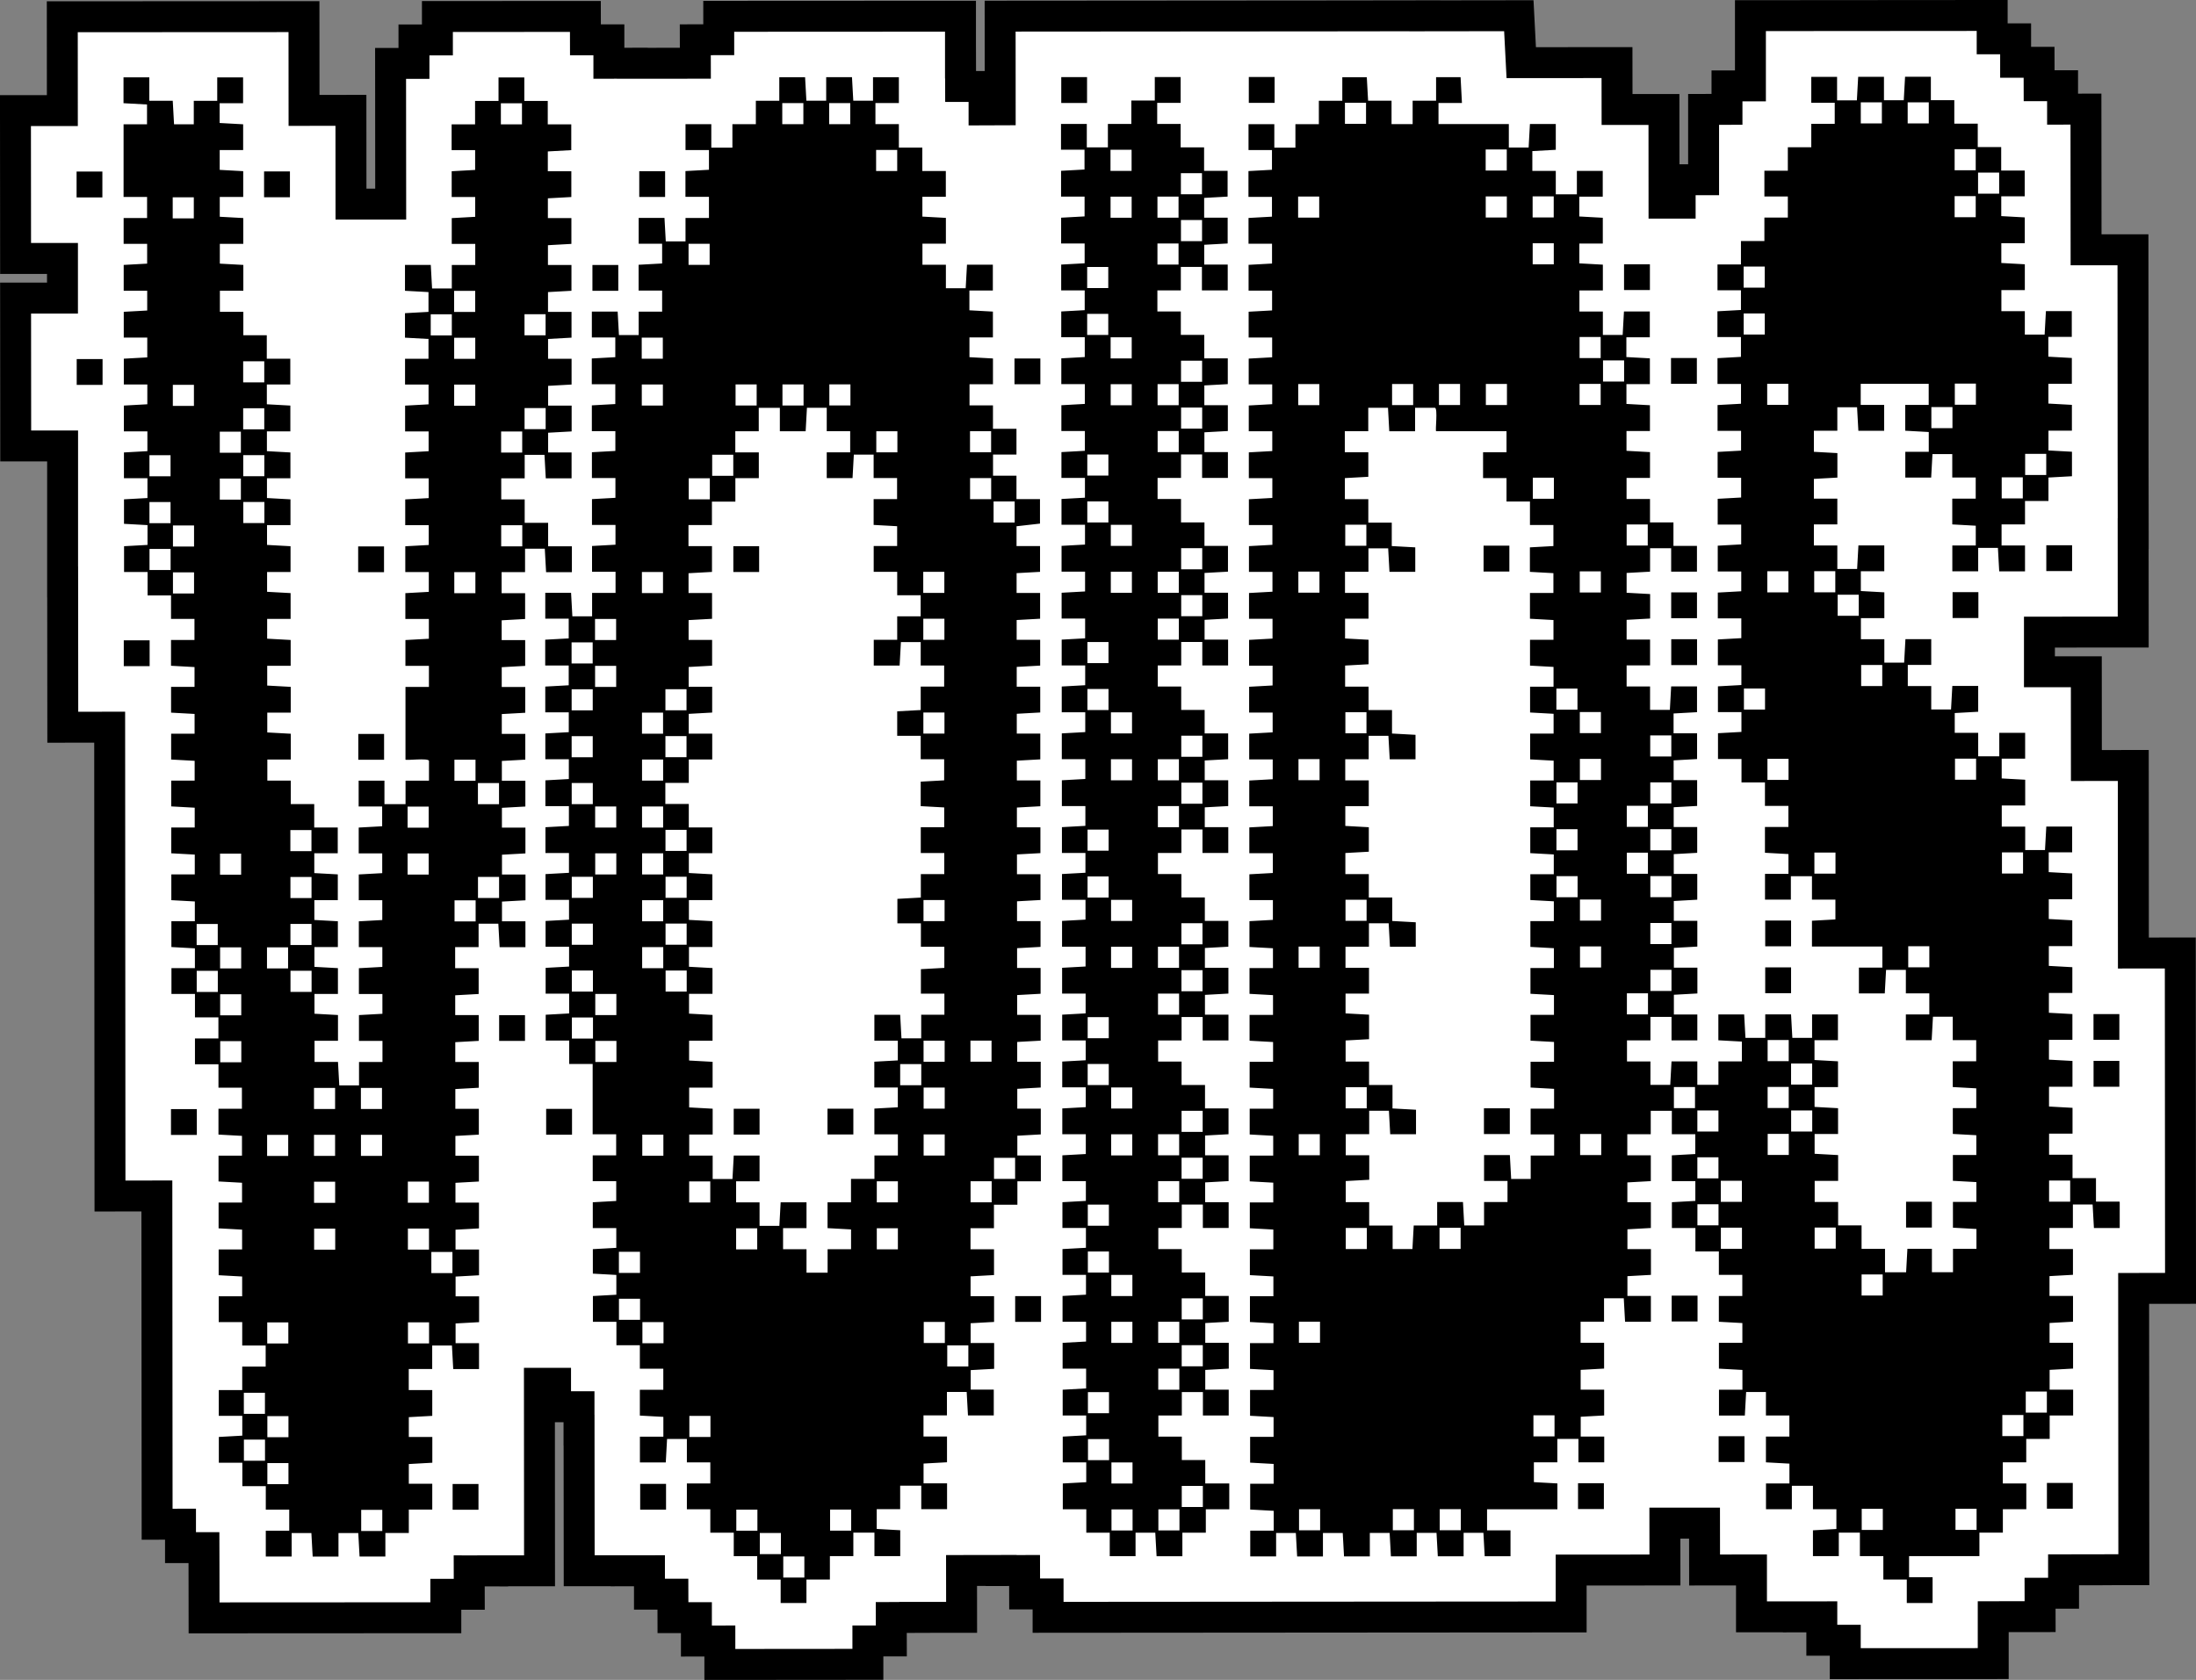
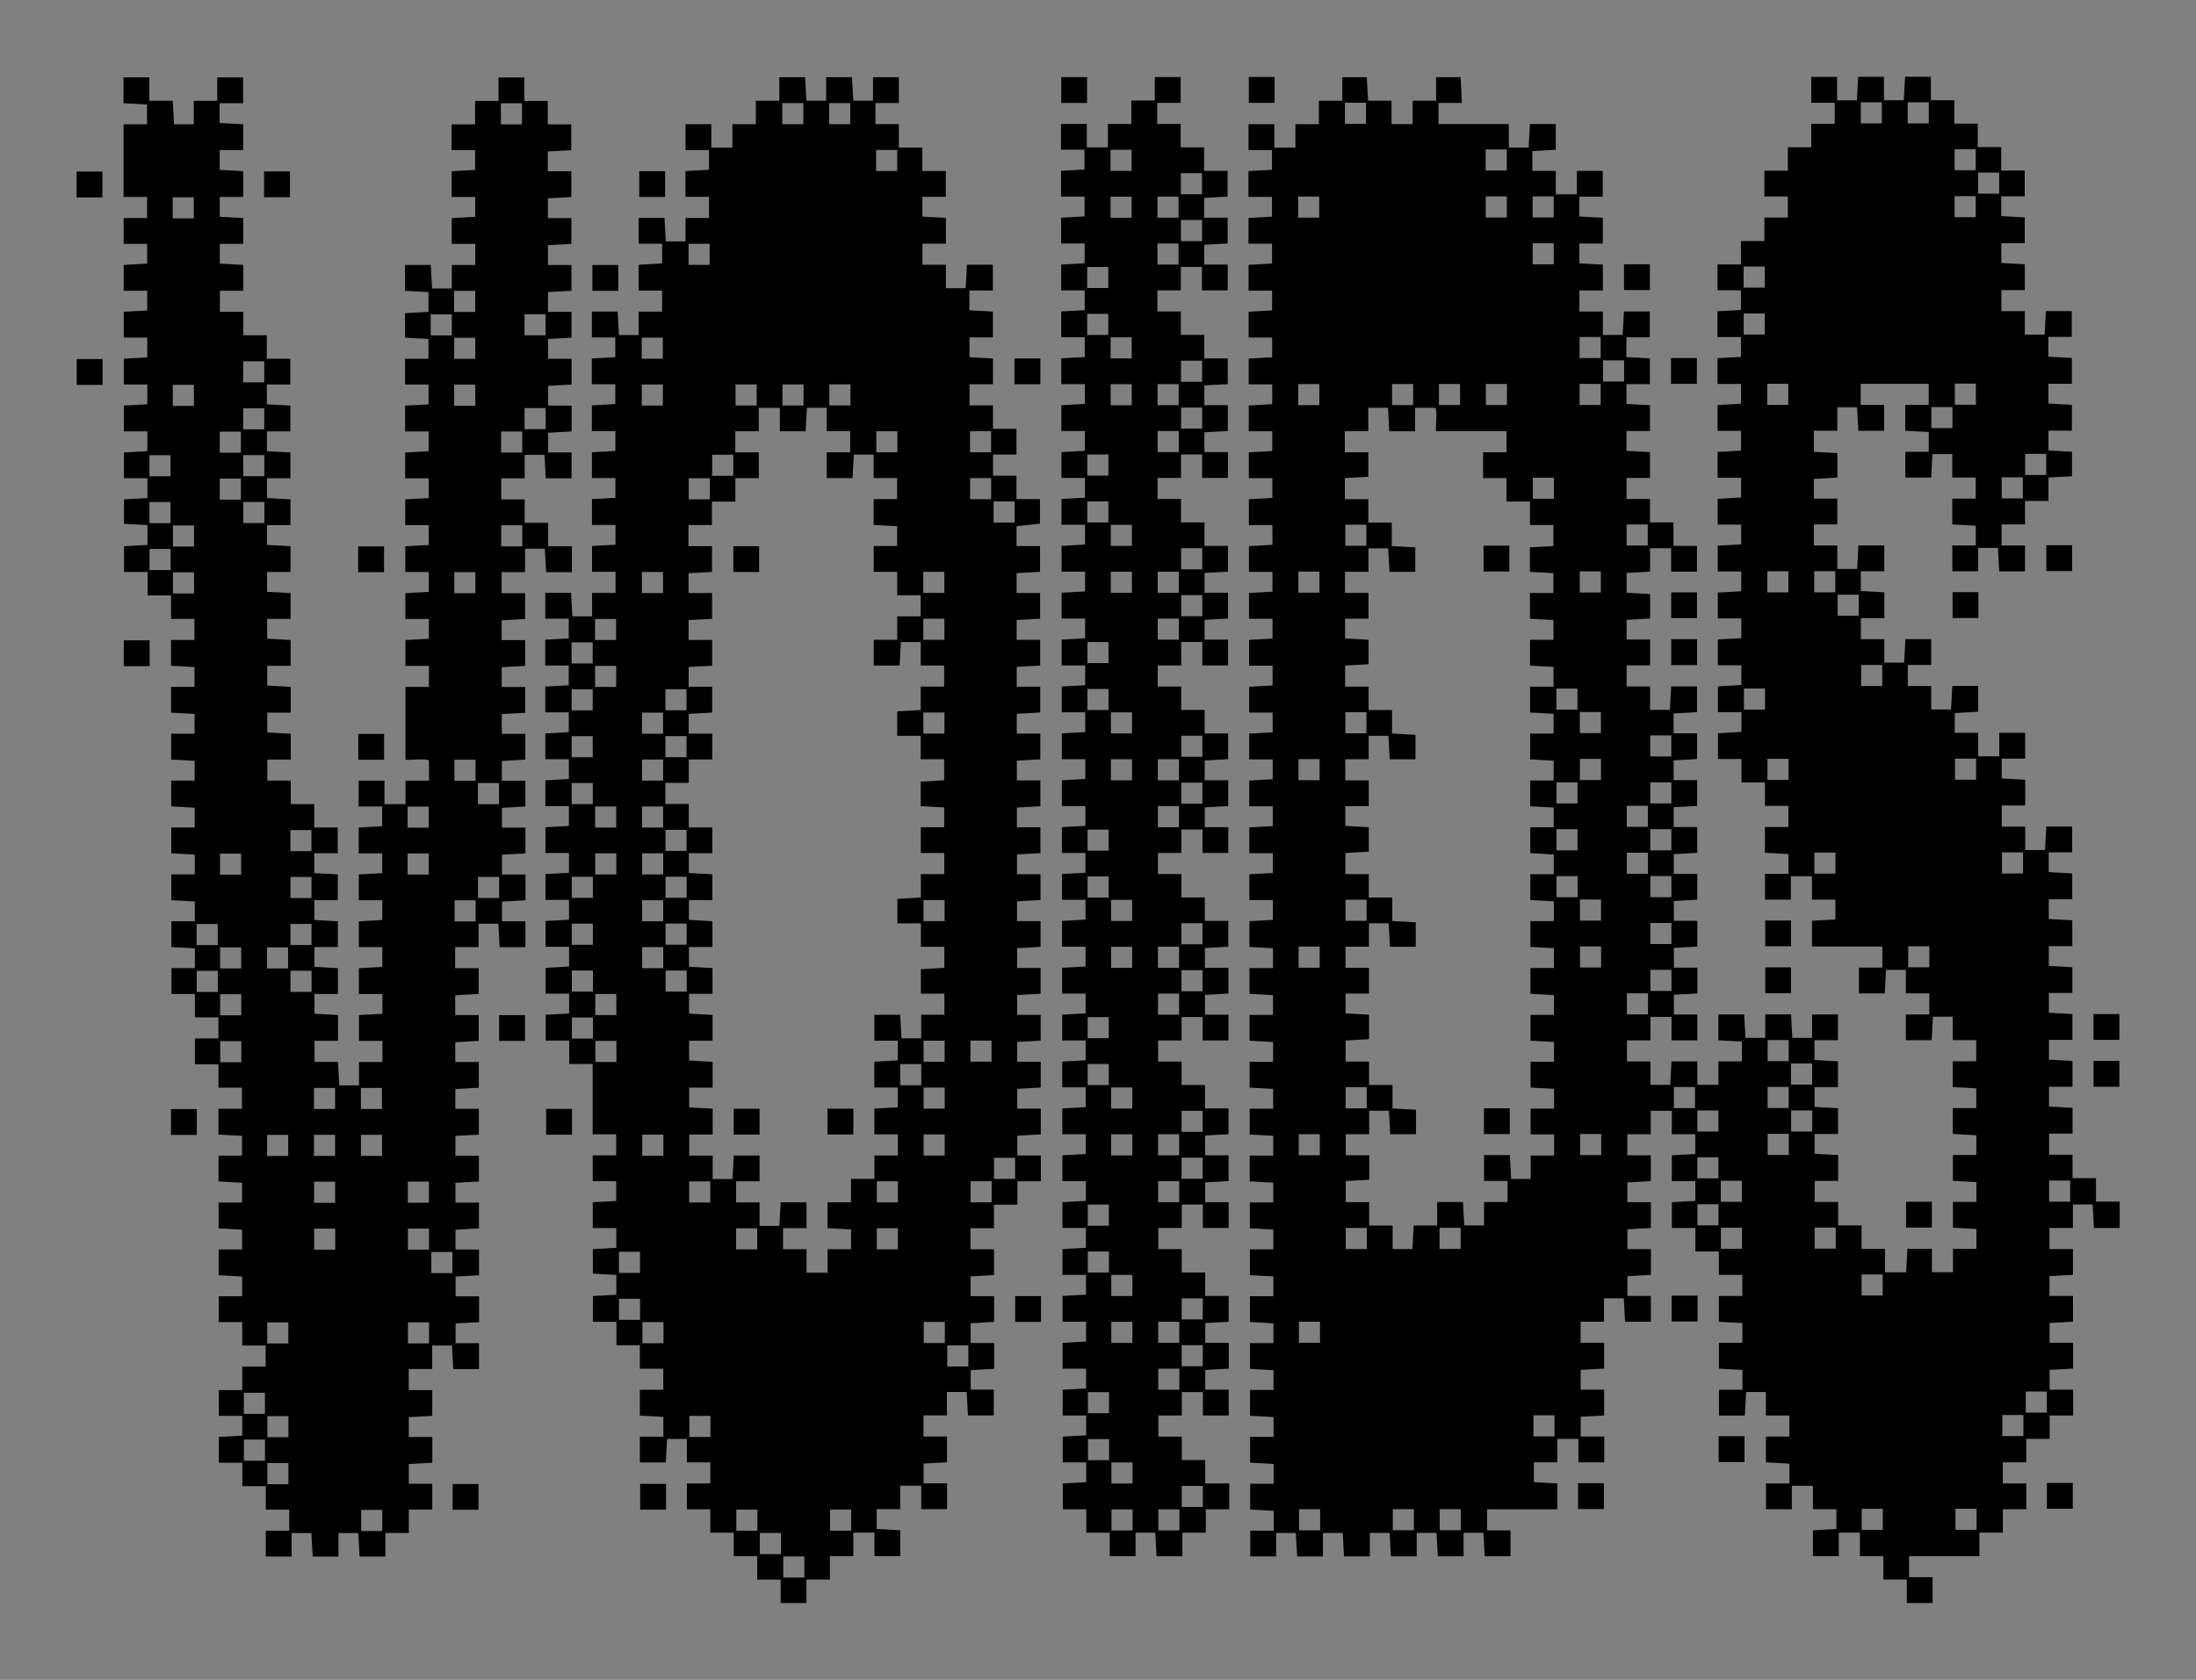
<svg xmlns="http://www.w3.org/2000/svg" id="Layer_1" data-name="Layer 1" viewBox="0 0 355 271.63">
  <rect x="0" y="0" width="355" height="271.63" fill="#808080" stroke="none" />
  <defs>
    <style>
      .cls-1 {
        fill: #fff;
        stroke: #000;
        stroke-miterlimit: 10;
        stroke-width: 5px;
      }
    </style>
  </defs>
-   <polygon class="cls-1" points="352.46 154.09 352.5 208.32 344.93 208.33 344.93 208.34 344.92 208.34 344.95 253.81 337.37 253.82 337.37 253.83 333.59 253.83 333.59 257.62 329.79 257.62 329.8 261.4 322.22 261.41 322.22 268.99 298.3 269 298.3 265.22 294.51 265.22 294.51 261.43 290.72 261.44 290.72 261.43 283.14 261.43 283.14 253.87 283.13 253.87 283.13 253.85 275.56 253.86 275.55 246.28 269.14 246.28 269.15 253.86 253.99 253.87 253.99 261.45 169.43 261.51 169.43 257.73 165.64 257.73 165.63 253.94 161.85 253.95 161.85 253.93 155.45 253.94 155.45 253.96 155.44 253.96 155.45 261.52 147.87 261.52 147.87 261.53 144.08 261.54 144.09 265.33 140.3 265.33 140.3 269.11 116.37 269.13 116.37 265.34 112.58 265.35 112.58 261.56 108.79 261.56 108.78 257.77 104.99 257.77 104.99 253.98 101.21 253.99 101.21 253.98 93.63 253.98 93.61 231.25 93.6 231.25 93.6 227.46 89.81 227.46 89.81 223.67 87.2 223.67 87.22 253.99 79.64 253.99 79.64 254.01 75.85 254 75.86 257.79 72.07 257.79 72.07 261.58 32.99 261.6 32.98 254.04 32.98 254.04 32.97 250.24 29.18 250.24 29.18 246.45 25.4 246.46 25.36 193.38 17.78 193.39 17.73 117.58 10.15 117.59 10.13 94.11 10.12 94.11 10.12 73.23 10.12 72.11 2.54 72.11 2.52 48.2 10.1 48.2 10.1 41.79 2.52 41.79 2.5 17.88 10.08 17.88 10.07 2.71 49.14 2.69 49.15 17.85 56.73 17.84 56.74 33 63.15 33 63.15 32.99 63.16 32.99 63.14 10.25 66.92 10.25 66.92 6.46 70.71 6.46 70.71 2.67 94.63 2.66 94.64 6.44 98.43 6.44 98.43 10.23 102.21 10.22 102.21 10.23 108.62 10.23 108.62 10.22 112.41 10.22 112.4 6.43 116.19 6.42 116.19 2.64 155.27 2.62 155.27 10.19 155.28 10.19 155.29 13.98 159.08 13.98 159.08 17.77 161.69 17.76 161.68 2.61 215.91 2.57 230.33 2.55 230.33 2.56 245.53 2.54 245.92 10.13 261.4 10.12 261.41 17.7 261.42 17.7 261.42 17.7 268.99 17.7 269 32.85 271.61 32.85 271.61 29.06 275.4 29.06 275.4 25.27 275.4 25.27 275.4 17.69 279.18 17.68 279.18 13.89 282.97 13.89 282.97 10.1 282.97 10.1 282.97 2.53 322.05 2.5 322.05 6.28 325.84 6.28 325.84 10.07 329.63 10.07 329.64 13.86 333.43 13.86 333.43 17.65 337.21 17.64 337.23 40.39 337.24 40.39 337.24 40.39 344.81 40.39 344.83 72.99 344.85 86.3 344.84 86.3 344.85 102.2 329.69 102.21 329.69 108.62 329.7 108.62 329.7 108.62 337.27 108.62 337.28 123.77 337.3 123.77 337.3 123.78 344.86 123.77 344.88 154.1 352.46 154.09" />
  <path d="M270.17,107.54h4.17s0-4.18,0-4.18h-4.17s0,4.18,0,4.18ZM270.16,99.96h4.17s0-4.18,0-4.18h-4.17s0,4.18,0,4.18ZM274.31,62.06v-4.17s-4.18,0-4.18,0v4.17s4.18,0,4.18,0ZM20.01,103.54v4.17s4.18,0,4.18,0v-4.17s-4.18,0-4.18,0ZM80.69,164.14v4.17s4.18,0,4.18,0v-4.17s-4.18,0-4.18,0ZM99.95,47.02v-4.17s-4.18,0-4.18,0v4.17s4.18,0,4.18,0ZM73.17,239.95v4.17s4.18,0,4.18,0v-4.17s-4.18,0-4.18,0ZM27.64,179.34v4.17s4.18,0,4.18,0v-4.17s-4.18,0-4.18,0ZM342.61,168.14v-4.17s-4.18,0-4.18,0v4.17s4.18,0,4.18,0ZM46.87,31.89v-4.17s-4.18,0-4.18,0v4.17s4.18,0,4.18,0ZM338.44,175.72h4.17s0-4.18,0-4.18h-4.17s0,4.18,0,4.18ZM62.08,92.52v-4.17s-4.18,0-4.18,0v4.17s4.18,0,4.18,0ZM330.8,92.34h4.17s0-4.18,0-4.18h-4.17s0,4.18,0,4.18ZM12.4,58.06v4.17s4.18,0,4.18,0v-4.17s-4.18,0-4.18,0ZM168.18,62.13v-4.17s-4.18,0-4.18,0v4.17s4.18,0,4.18,0ZM107.52,31.85v-4.17s-4.18,0-4.18,0v4.17s4.18,0,4.18,0ZM16.55,27.74h-4.17s0,4.18,0,4.18h4.17s0-4.18,0-4.18ZM315.65,99.93h4.17s0-4.18,0-4.18h-4.17s0,4.18,0,4.18ZM266.72,46.9v-4.17s-4.18,0-4.18,0v4.17s4.18,0,4.18,0ZM57.92,122.85h4.17s0-4.18,0-4.18h-4.17s0,4.18,0,4.18ZM198.63,239.87h-3.79s0-3.79,0-3.79h-3.79s0-3.79,0-3.79h-3.79s0-3.41,0-3.41h3.79s0-3.79,0-3.79h3.41s0,3.79,0,3.79h4.17s0-4.18,0-4.18h-3.79s0-3.19,0-3.19l3.8-.21v-4.17s-3.8,0-3.8,0v-3.2s3.79-.21,3.79-.21v-4.17s-3.8,0-3.8,0v-3.79s-3.79,0-3.79,0v-3.79s-3.79,0-3.79,0v-3.41s3.79,0,3.79,0v-3.79s3.41,0,3.41,0v3.79s4.17,0,4.17,0v-4.17s-3.8,0-3.8,0v-3.2s3.79-.21,3.79-.21v-4.17s-3.8,0-3.8,0v-3.2s3.79-.21,3.79-.21v-4.17s-3.8,0-3.8,0v-3.79s-3.79,0-3.79,0v-3.79s-3.79,0-3.79,0v-3.41s3.79,0,3.79,0v-3.79s3.41,0,3.41,0v3.79s4.17,0,4.17,0v-4.17s-3.8,0-3.8,0v-3.2s3.79-.21,3.79-.21v-4.17s-3.8,0-3.8,0v-3.2s3.79-.21,3.79-.21v-4.17s-3.8,0-3.8,0v-3.79s-3.79,0-3.79,0v-3.79s-3.79,0-3.79,0v-3.41s3.79,0,3.79,0v-3.79s3.41,0,3.41,0v3.79s4.17,0,4.17,0v-4.17s-3.8,0-3.8,0v-3.2s3.79-.21,3.79-.21v-4.17s-3.8,0-3.8,0v-3.2s3.79-.21,3.79-.21v-4.17s-3.8,0-3.8,0v-3.79s-3.79,0-3.79,0v-3.79s-3.79,0-3.79,0v-3.41s3.79,0,3.79,0v-3.79s3.41,0,3.41,0v3.79s4.17,0,4.17,0v-4.17s-3.8,0-3.8,0v-3.2s3.79-.21,3.79-.21v-4.17s-3.8,0-3.8,0v-3.2s3.79-.21,3.79-.21v-4.17s-3.8,0-3.8,0v-3.79s-3.79,0-3.79,0v-3.79s-3.79,0-3.79,0v-3.41s3.79,0,3.79,0v-3.79s3.41,0,3.41,0v3.79s4.17,0,4.17,0v-4.17s-3.8,0-3.8,0v-3.2s3.79-.21,3.79-.21v-4.17s-3.8,0-3.8,0v-3.2s3.79-.21,3.79-.21v-4.17s-3.8,0-3.8,0v-3.79s-3.79,0-3.79,0v-3.79s-3.79,0-3.79,0v-3.41s3.79,0,3.79,0v-3.79s3.41,0,3.41,0v3.79s4.17,0,4.17,0v-4.17s-3.8,0-3.8,0v-3.2s3.79-.21,3.79-.21v-4.17s-3.8,0-3.8,0v-3.2s3.79-.21,3.79-.21v-4.17s-3.8,0-3.8,0v-3.79s-3.79,0-3.79,0v-3.79s-3.79,0-3.79,0v-3.41s3.79,0,3.79,0v-4.17s-4.18,0-4.18,0v3.79s-3.79,0-3.79,0v3.79s-3.79,0-3.79,0v3.79s-3.41,0-3.41,0v-3.79s-4.17,0-4.17,0v4.17s3.8,0,3.8,0v3.2s-3.79.21-3.79.21v4.17s3.8,0,3.8,0v3.2s-3.79.21-3.79.21v4.17s3.8,0,3.8,0v3.2s-3.79.21-3.79.21v4.17s3.8,0,3.8,0v3.2s-3.79.21-3.79.21v4.17s3.8,0,3.8,0v3.2s-3.79.21-3.79.21v4.17s3.8,0,3.8,0v3.2s-3.79.21-3.79.21v4.17s3.8,0,3.8,0v3.2s-3.79.21-3.79.21v4.17s3.8,0,3.8,0v3.2s-3.79.21-3.79.21v4.17s3.8,0,3.8,0v3.2s-3.79.21-3.79.21v4.17s3.8,0,3.8,0v3.2s-3.79.21-3.79.21v4.17s3.8,0,3.8,0v3.2s-3.79.21-3.79.21v4.17s3.8,0,3.8,0v3.2s-3.79.21-3.79.21v4.17s3.8,0,3.8,0v3.2s-3.79.21-3.79.21v4.17s3.8,0,3.8,0v3.2s-3.79.21-3.79.21v4.17s3.8,0,3.8,0v3.2s-3.79.21-3.79.21v4.17s3.8,0,3.8,0v3.2s-3.79.21-3.79.21v4.17s3.8,0,3.8,0v3.2s-3.79.21-3.79.21v4.17s3.8,0,3.8,0v3.2s-3.79.21-3.79.21v4.17s3.8,0,3.8,0v3.2s-3.79.21-3.79.21v4.17s3.8,0,3.8,0v3.2s-3.79.21-3.79.21v4.17s3.8,0,3.8,0v3.2s-3.79.21-3.79.21v4.17s3.8,0,3.8,0v3.2s-3.79.21-3.79.21v4.17s3.8,0,3.8,0v3.2s-3.79.21-3.79.21v4.17s3.8,0,3.8,0v3.2s-3.79.21-3.79.21v4.17s3.8,0,3.8,0v3.2s-3.79.21-3.79.21v4.17s3.8,0,3.8,0v3.2s-3.79.21-3.79.21v4.17s3.8,0,3.8,0v3.2s-3.79.21-3.79.21v4.17s3.8,0,3.8,0v3.2s-3.79.21-3.79.21v4.17s3.8,0,3.8,0v3.2s-3.79.21-3.79.21v4.17s3.8,0,3.8,0v3.79s3.79,0,3.79,0v3.79s4.17,0,4.17,0v-3.79s3.19,0,3.19,0l.21,3.8h4.17s0-3.8,0-3.8h3.79s0-3.79,0-3.79h3.79s0-4.17,0-4.17ZM194.44,220.92h-3.41s0-3.41,0-3.41h3.41s0,3.41,0,3.41ZM194.44,209.93v3.41s-3.41,0-3.41,0v-3.41s3.41,0,3.41,0ZM194.42,190.6h-3.41s0-3.41,0-3.41h3.41s0,3.41,0,3.41ZM194.42,179.61v3.41s-3.41,0-3.41,0v-3.41s3.41,0,3.41,0ZM194.4,160.28h-3.41s0-3.41,0-3.41h3.41s0,3.41,0,3.41ZM194.39,149.28v3.41s-3.41,0-3.41,0v-3.41s3.41,0,3.41,0ZM194.38,129.96h-3.41s0-3.41,0-3.41h3.41s0,3.41,0,3.41ZM194.37,118.96v3.41s-3.41,0-3.41,0v-3.41s3.41,0,3.41,0ZM194.36,99.64h-3.41s0-3.41,0-3.41h3.41s0,3.41,0,3.41ZM194.35,88.64v3.41s-3.41,0-3.41,0v-3.41s3.41,0,3.41,0ZM194.34,69.31h-3.41s0-3.41,0-3.41h3.41s0,3.41,0,3.41ZM194.33,58.32v3.41s-3.41,0-3.41,0v-3.41s3.41,0,3.41,0ZM194.32,38.99h-3.41s0-3.41,0-3.41h3.41s0,3.41,0,3.41ZM194.31,28v3.41s-3.41,0-3.41,0v-3.41s3.41,0,3.41,0ZM175.75,43.17h3.41s0,3.41,0,3.41h-3.41s0-3.41,0-3.41ZM175.75,50.75h3.41s0,3.41,0,3.41h-3.41s0-3.41,0-3.41ZM175.77,73.49h3.41s0,3.41,0,3.41h-3.41s0-3.41,0-3.41ZM175.77,81.07h3.41s0,3.41,0,3.41h-3.41s0-3.41,0-3.41ZM175.79,103.81h3.41s0,3.41,0,3.41h-3.41s0-3.41,0-3.41ZM175.79,111.4h3.41s0,3.41,0,3.41h-3.41s0-3.41,0-3.41ZM175.81,134.14h3.41s0,3.41,0,3.41h-3.41s0-3.41,0-3.41ZM175.81,141.72h3.41s0,3.41,0,3.41h-3.41s0-3.41,0-3.41ZM175.83,164.46h3.41s0,3.41,0,3.41h-3.41s0-3.41,0-3.41ZM175.83,172.04h3.41s0,3.41,0,3.41h-3.41s0-3.41,0-3.41ZM175.85,194.78h3.41s0,3.41,0,3.41h-3.41s0-3.41,0-3.41ZM175.86,202.36h3.41s0,3.41,0,3.41h-3.41s0-3.41,0-3.41ZM175.87,225.1h3.41s0,3.41,0,3.41h-3.41s0-3.41,0-3.41ZM175.88,236.1v-3.41s3.41,0,3.41,0v3.41s-3.41,0-3.41,0ZM179.52,24.22h3.41s0,3.41,0,3.41h-3.41s0-3.41,0-3.41ZM179.53,31.8h3.41s0,3.41,0,3.41h-3.41s0-3.41,0-3.41ZM179.54,54.54h3.41s0,3.41,0,3.41h-3.41s0-3.41,0-3.41ZM179.55,62.12h3.41s0,3.41,0,3.41h-3.41s0-3.41,0-3.41ZM179.57,84.86h3.41s0,3.41,0,3.41h-3.41s0-3.41,0-3.41ZM179.57,92.44h3.41s0,3.41,0,3.41h-3.41s0-3.41,0-3.41ZM179.59,115.18h3.41s0,3.41,0,3.41h-3.41s0-3.41,0-3.41ZM179.59,122.76h3.41s0,3.41,0,3.41h-3.41s0-3.41,0-3.41ZM179.61,145.5h3.41s0,3.41,0,3.41h-3.41s0-3.41,0-3.41ZM179.61,153.09h3.41s0,3.41,0,3.41h-3.41s0-3.41,0-3.41ZM179.63,175.83h3.41s0,3.41,0,3.41h-3.41s0-3.41,0-3.41ZM179.63,183.41h3.41s0,3.41,0,3.41h-3.41s0-3.41,0-3.41ZM179.65,206.15h3.41s0,3.41,0,3.41h-3.41s0-3.41,0-3.41ZM179.65,213.73h3.41s0,3.41,0,3.41h-3.41s0-3.41,0-3.41ZM179.67,236.47h3.41s0,3.41,0,3.41h-3.41s0-3.41,0-3.41ZM179.68,247.47v-3.41s3.41,0,3.41,0v3.41s-3.41,0-3.41,0ZM187.11,31.79h3.41s0,3.41,0,3.41h-3.41s0-3.41,0-3.41ZM187.11,39.37h3.41s0,3.41,0,3.41h-3.41s0-3.41,0-3.41ZM187.13,62.11h3.41s0,3.41,0,3.41h-3.41s0-3.41,0-3.41ZM187.14,69.69h3.41s0,3.41,0,3.41h-3.41s0-3.41,0-3.41ZM187.15,92.44h3.41s0,3.41,0,3.41h-3.41s0-3.41,0-3.41ZM187.16,100.02h3.41s0,3.41,0,3.41h-3.41s0-3.41,0-3.41ZM187.17,122.76h3.41s0,3.41,0,3.41h-3.41s0-3.41,0-3.41ZM187.18,130.34h3.41s0,3.41,0,3.41h-3.41s0-3.41,0-3.41ZM187.19,153.08h3.41s0,3.41,0,3.41h-3.41s0-3.41,0-3.41ZM187.2,160.66h3.41s0,3.41,0,3.41h-3.41s0-3.41,0-3.41ZM187.21,183.4h3.41s0,3.41,0,3.41h-3.41s0-3.41,0-3.41ZM187.22,190.98h3.41s0,3.41,0,3.41h-3.41s0-3.41,0-3.41ZM187.23,213.72h3.41s0,3.41,0,3.41h-3.41s0-3.41,0-3.41ZM187.24,221.3h3.41s0,3.41,0,3.41h-3.41s0-3.41,0-3.41ZM187.26,247.46v-3.41s3.41,0,3.41,0v3.41s-3.41,0-3.41,0ZM191.04,243.67v-3.41s3.41,0,3.41,0v3.41s-3.41,0-3.41,0ZM122.72,88.31h-4.17s0,4.18,0,4.18h4.17s0-4.18,0-4.18ZM206.05,12.45h-4.17s0,4.18,0,4.18h4.17s0-4.18,0-4.18ZM118.61,179.28v4.17s4.18,0,4.18,0v-4.17s-4.18,0-4.18,0ZM255.1,239.83v4.17s4.18,0,4.18,0v-4.17s-4.18,0-4.18,0ZM270.24,209.5v4.17s4.18,0,4.18,0v-4.17s-4.18,0-4.18,0ZM175.73,12.47h-4.17s0,4.18,0,4.18h4.17s0-4.18,0-4.18ZM164.11,209.57v4.17s4.18,0,4.18,0v-4.17s-4.18,0-4.18,0ZM133.77,179.27v4.17s4.18,0,4.18,0v-4.17s-4.18,0-4.18,0ZM156.92,224.74v-3.2s3.79-.21,3.79-.21v-4.17s-3.8,0-3.8,0v-3.2s3.79-.21,3.79-.21v-4.17s-3.8,0-3.8,0v-3.2s3.79-.21,3.79-.21v-4.17s-3.8,0-3.8,0v-3.41s3.79,0,3.79,0v-3.79s3.79,0,3.79,0v-3.79s3.79,0,3.79,0v-4.17s-3.8,0-3.8,0v-3.2s3.79-.21,3.79-.21v-4.17s-3.8,0-3.8,0v-3.2s3.79-.21,3.79-.21v-4.17s-3.8,0-3.8,0v-3.2s3.79-.21,3.79-.21v-4.17s-3.8,0-3.8,0v-3.2s3.79-.21,3.79-.21v-4.17s-3.8,0-3.8,0v-3.2s3.79-.21,3.79-.21v-4.17s-3.8,0-3.8,0v-3.2s3.79-.21,3.79-.21v-4.17s-3.8,0-3.8,0v-3.2s3.79-.21,3.79-.21v-4.17s-3.8,0-3.8,0v-3.2s3.79-.21,3.79-.21v-4.17s-3.8,0-3.8,0v-3.2s3.79-.21,3.79-.21v-4.17s-3.8,0-3.8,0v-3.2s3.79-.21,3.79-.21v-4.17s-3.8,0-3.8,0v-3.2s3.79-.21,3.79-.21v-4.17s-3.8,0-3.8,0v-3.2s3.79-.21,3.79-.21v-4.17s-3.8,0-3.8,0v-3.2s3.79-.21,3.79-.21v-4.17s-3.8,0-3.8,0v-3.2s3.79-.43,3.79-.43v-3.96s-3.8,0-3.8,0v-3.79s-3.79,0-3.79,0v-3.41s3.79,0,3.79,0v-4.17s-3.8,0-3.8,0v-3.79s-3.79,0-3.79,0v-3.41s3.79,0,3.79,0v-4.17s-3.8-.21-3.8-.21v-3.2s3.79,0,3.79,0v-4.17s-3.8-.21-3.8-.21v-3.2s3.79,0,3.79,0v-4.17s-4.18,0-4.18,0l-.21,3.8h-3.2s0-3.79,0-3.79h-3.79s0-3.41,0-3.41h3.79s0-4.17,0-4.17l-3.8-.21v-3.2s3.79,0,3.79,0v-4.17s-3.8,0-3.8,0v-3.79s-3.79,0-3.79,0v-3.79s-3.79,0-3.79,0v-3.41s3.79,0,3.79,0v-4.17s-4.18,0-4.18,0v3.79s-3.19,0-3.19,0l-.21-3.8h-4.17s0,3.8,0,3.8h-3.2s-.21-3.79-.21-3.79h-4.17s0,3.8,0,3.8h-3.79s0,3.79,0,3.79h-3.79s0,3.79,0,3.79h-3.41s0-3.79,0-3.79h-4.17s0,4.18,0,4.18h3.79s0,3.19,0,3.19l-3.8.21v4.17s3.8,0,3.8,0v3.41s-3.79,0-3.79,0v3.79s-3.19,0-3.19,0l-.21-3.8h-4.17s0,4.18,0,4.18h3.79s0,3.19,0,3.19l-3.8.21v4.17s3.8,0,3.8,0v3.41s-3.79,0-3.79,0v3.79s-3.19,0-3.19,0l-.21-3.8h-4.17s0,4.18,0,4.18h3.79s0,3.19,0,3.19l-3.8.21v4.17s3.8,0,3.8,0v3.2s-3.79.21-3.79.21v4.17s3.8,0,3.8,0v3.2s-3.79.21-3.79.21v4.17s3.8,0,3.8,0v3.2s-3.79.21-3.79.21v4.17s3.8,0,3.8,0v3.2s-3.79.21-3.79.21v4.17s3.8,0,3.8,0v3.41s-3.79,0-3.79,0v3.79s-3.19,0-3.19,0l-.21-3.8h-4.17s0,4.18,0,4.18h3.79s0,3.19,0,3.19l-3.8.21v4.17s3.8,0,3.8,0v3.2s-3.79.21-3.79.21v4.17s3.8,0,3.8,0v3.2s-3.79.21-3.79.21v4.17s3.8,0,3.8,0v3.2s-3.79.21-3.79.21v4.17s3.8,0,3.8,0v3.2s-3.79.21-3.79.21v4.17s3.8,0,3.8,0v3.2s-3.79.21-3.79.21v4.17s3.8,0,3.8,0v3.2s-3.79.21-3.79.21v4.17s3.8,0,3.8,0v3.2s-3.79.21-3.79.21v4.17s3.8,0,3.8,0v3.2s-3.79.21-3.79.21v4.17s3.8,0,3.8,0v3.79s3.79,0,3.79,0v11.37s3.8,0,3.8,0v3.41s-3.79,0-3.79,0v4.17s3.8,0,3.8,0v3.2s-3.79.21-3.79.21v4.17s3.8,0,3.8,0v3.2s-3.79.21-3.79.21v3.96s3.8.21,3.8.21v3.2s-3.79.21-3.79.21v4.17s3.8,0,3.8,0v3.79s3.79,0,3.79,0v3.79s3.79,0,3.79,0v3.41s-3.79,0-3.79,0v4.17s3.8.21,3.8.21v3.2s-3.79,0-3.79,0v4.17s4.18,0,4.18,0l.21-3.8h3.2s0,3.79,0,3.79h3.79s0,3.41,0,3.41h-3.79s0,4.17,0,4.17h3.79s0,3.79,0,3.79h3.79s0,3.79,0,3.79h3.79s0,3.79,0,3.79h3.79s0,3.79,0,3.79h4.17s0-3.8,0-3.8h3.79s0-3.79,0-3.79h3.79s0-3.79,0-3.79h3.41s0,3.79,0,3.79h4.17s0-4.18,0-4.18l-3.8-.21v-3.2s3.79,0,3.79,0v-3.79s3.41,0,3.41,0v3.79s4.17,0,4.17,0v-4.17s-3.8,0-3.8,0v-3.2s3.79-.21,3.79-.21v-4.17s-3.8,0-3.8,0v-3.41s3.79,0,3.79,0v-3.79s3.19,0,3.19,0l.21,3.8h4.17s0-4.18,0-4.18h-3.79ZM164.1,190.62h-3.41s0-3.41,0-3.41h3.41s0,3.41,0,3.41ZM164.03,81.08v3.41s-3.41,0-3.41,0v-3.41s3.41,0,3.41,0ZM92.4,103.87h3.41s0,3.41,0,3.41h-3.41s0-3.41,0-3.41ZM92.41,111.45h3.41s0,3.41,0,3.41h-3.41s0-3.41,0-3.41ZM92.41,119.03h3.41s0,3.41,0,3.41h-3.41s0-3.41,0-3.41ZM92.42,126.61h3.41s0,3.41,0,3.41h-3.41s0-3.41,0-3.41ZM92.43,141.77h3.41s0,3.41,0,3.41h-3.41s0-3.41,0-3.41ZM92.43,149.35h3.41s0,3.41,0,3.41h-3.41s0-3.41,0-3.41ZM92.44,156.93h3.41s0,3.41,0,3.41h-3.41s0-3.41,0-3.41ZM92.45,167.93v-3.41s3.41,0,3.41,0v3.41s-3.41,0-3.41,0ZM96.19,100.08h3.41s0,3.41,0,3.41h-3.41s0-3.41,0-3.41ZM96.2,107.66h3.41s0,3.41,0,3.41h-3.41s0-3.41,0-3.41ZM96.21,130.4h3.41s0,3.41,0,3.41h-3.41s0-3.41,0-3.41ZM96.22,137.98h3.41s0,3.41,0,3.41h-3.41s0-3.41,0-3.41ZM96.23,160.72h3.41s0,3.41,0,3.41h-3.41s0-3.41,0-3.41ZM96.24,171.72v-3.41s3.41,0,3.41,0v3.41s-3.41,0-3.41,0ZM100.05,202.41h3.41s0,3.41,0,3.41h-3.41s0-3.41,0-3.41ZM100.06,213.41v-3.41s3.41,0,3.41,0v3.41s-3.41,0-3.41,0ZM103.74,54.59h3.41s0,3.41,0,3.41h-3.41s0-3.41,0-3.41ZM103.75,62.17h3.41s0,3.41,0,3.41h-3.41s0-3.41,0-3.41ZM103.77,92.49h3.41s0,3.41,0,3.41h-3.41s0-3.41,0-3.41ZM103.78,115.23h3.41s0,3.41,0,3.41h-3.41s0-3.41,0-3.41ZM103.79,122.81h3.41s0,3.41,0,3.41h-3.41s0-3.41,0-3.41ZM103.79,130.4h3.41s0,3.41,0,3.41h-3.41s0-3.41,0-3.41ZM103.8,137.98h3.41s0,3.41,0,3.41h-3.41s0-3.41,0-3.41ZM103.8,145.56h3.41s0,3.41,0,3.41h-3.41s0-3.41,0-3.41ZM103.81,153.14h3.41s0,3.41,0,3.41h-3.41s0-3.41,0-3.41ZM103.83,183.46h3.41s0,3.41,0,3.41h-3.41s0-3.41,0-3.41ZM103.85,217.19v-3.41s3.41,0,3.41,0v3.41s-3.41,0-3.41,0ZM152.7,148.94h-3.41s0-3.41,0-3.41h3.41s0,3.41,0,3.41ZM152.68,118.62h-3.41s0-3.41,0-3.41h3.41s0,3.41,0,3.41ZM152.67,103.45h-3.41s0-3.41,0-3.41h3.41s0,3.41,0,3.41ZM152.66,92.46v3.41s-3.41,0-3.41,0v-3.41s3.41,0,3.41,0ZM145.07,73.14h-3.41s0-3.41,0-3.41h3.41s0,3.41,0,3.41ZM145.04,24.24v3.41s-3.41,0-3.41,0v-3.41s3.41,0,3.41,0ZM137.48,65.56h-3.41s0-3.41,0-3.41h3.41s0,3.41,0,3.41ZM137.45,16.67v3.41s-3.41,0-3.41,0v-3.41s3.41,0,3.41,0ZM129.9,65.57h-3.41s0-3.41,0-3.41h3.41s0,3.41,0,3.41ZM129.87,16.67v3.41s-3.41,0-3.41,0v-3.41s3.41,0,3.41,0ZM122.32,62.16v3.41s-3.41,0-3.41,0v-3.41s3.41,0,3.41,0ZM118.54,73.53v3.41s-3.41,0-3.41,0v-3.41s3.41,0,3.41,0ZM114.75,80.74h-3.41s0-3.41,0-3.41h3.41s0,3.41,0,3.41ZM114.72,39.42v3.41s-3.41,0-3.41,0v-3.41s3.41,0,3.41,0ZM107.57,111.44h3.41s0,3.41,0,3.41h-3.41s0-3.41,0-3.41ZM107.57,119.02h3.41s0,3.41,0,3.41h-3.41s0-3.41,0-3.41ZM107.58,134.18h3.41s0,3.41,0,3.41h-3.41s0-3.41,0-3.41ZM107.59,141.76h3.41s0,3.41,0,3.41h-3.41s0-3.41,0-3.41ZM107.59,149.34h3.41s0,3.41,0,3.41h-3.41s0-3.41,0-3.41ZM107.6,160.34v-3.41s3.41,0,3.41,0v3.41s-3.41,0-3.41,0ZM111.41,191.03h3.41s0,3.41,0,3.41h-3.41s0-3.41,0-3.41ZM111.44,232.35v-3.41s3.41,0,3.41,0v3.41s-3.41,0-3.41,0ZM119,198.61h3.41s0,3.41,0,3.41h-3.41s0-3.41,0-3.41ZM119.03,247.51v-3.41s3.41,0,3.41,0v3.41s-3.41,0-3.41,0ZM122.83,251.29v-3.41s3.41,0,3.41,0v3.41s-3.41,0-3.41,0ZM126.62,255.08v-3.41s3.41,0,3.41,0v3.41s-3.41,0-3.41,0ZM134.19,247.5v-3.41s3.41,0,3.41,0v3.41s-3.41,0-3.41,0ZM141.74,191.01h3.41s0,3.41,0,3.41h-3.41s0-3.41,0-3.41ZM141.74,202.01v-3.41s3.41,0,3.41,0v3.41s-3.41,0-3.41,0ZM145.52,175.47v-3.41s3.41,0,3.41,0v3.41s-3.41,0-3.41,0ZM148.92,164.1v3.79s-3.19,0-3.19,0l-.21-3.8h-4.17s0,4.18,0,4.18h3.79s0,3.19,0,3.19l-3.8.21v4.17s3.8,0,3.8,0v3.2s-3.79.21-3.79.21v4.17s3.8,0,3.8,0v3.41s-3.79,0-3.79,0v3.79s-3.79,0-3.79,0v3.79s-3.79,0-3.79,0v4.17s3.8.21,3.8.21v3.2s-3.79,0-3.79,0v3.79s-3.41,0-3.41,0v-3.79s-3.79,0-3.79,0v-3.41s3.79,0,3.79,0v-4.17s-4.18,0-4.18,0l-.21,3.8h-3.2s0-3.79,0-3.79h-3.79s0-3.41,0-3.41h3.79s0-4.17,0-4.17h-4.17s-.21,3.8-.21,3.8h-3.2s0-3.79,0-3.79h-3.79s0-3.41,0-3.41h3.79s0-4.17,0-4.17l-3.8-.21v-3.2s3.79,0,3.79,0v-4.17s-3.8-.21-3.8-.21v-3.2s3.79,0,3.79,0v-4.17s-3.8-.21-3.8-.21v-3.2s3.79,0,3.79,0v-4.17s-3.8-.21-3.8-.21v-3.2s3.79,0,3.79,0v-4.17s-3.8-.21-3.8-.21v-3.2s3.79,0,3.79,0v-4.17s-3.8-.21-3.8-.21v-3.2s3.79,0,3.79,0v-4.17s-3.8,0-3.8,0v-3.79s-3.79,0-3.79,0v-3.41s3.79,0,3.79,0v-3.79s3.79,0,3.79,0v-4.17s-3.8,0-3.8,0v-3.2s3.79-.21,3.79-.21v-4.17s-3.8,0-3.8,0v-3.2s3.79-.21,3.79-.21v-4.17s-3.8,0-3.8,0v-3.2s3.79-.21,3.79-.21v-4.17s-3.8,0-3.8,0v-3.2s3.79-.21,3.79-.21v-4.17s-3.8,0-3.8,0v-3.41s3.79,0,3.79,0v-3.79s3.79,0,3.79,0v-3.79s3.79,0,3.79,0v-4.17s-3.8,0-3.8,0v-3.41s3.79,0,3.79,0v-3.79s3.41,0,3.41,0v3.79s4.17,0,4.17,0l.21-3.8h3.2s0,3.79,0,3.79h3.79s0,3.41,0,3.41h-3.79s0,4.17,0,4.17h4.17s.21-3.8.21-3.8h3.2s0,3.79,0,3.79h3.79s0,3.41,0,3.41h-3.79s0,4.17,0,4.17l3.8.21v3.2s-3.79,0-3.79,0v4.17s3.8,0,3.8,0v3.79s3.79,0,3.79,0v3.41s-3.79,0-3.79,0v3.79s-3.79,0-3.79,0v4.17s4.18,0,4.18,0l.21-3.8h3.2s0,3.79,0,3.79h3.79s0,3.41,0,3.41h-3.79s0,3.79,0,3.79l-3.8.21v3.96s3.8,0,3.8,0v3.79s3.79,0,3.79,0v3.41s-3.79.21-3.79.21v3.96s3.8.21,3.8.21v3.2s-3.79,0-3.79,0v4.17s3.8,0,3.8,0v3.41s-3.79,0-3.79,0v3.79s-3.79.21-3.79.21v3.96s3.8,0,3.8,0v3.79s3.79,0,3.79,0v3.41s-3.79.21-3.79.21v3.96s3.8,0,3.8,0v3.41s-3.79,0-3.79,0ZM149.3,168.27h3.41s0,3.41,0,3.41h-3.41s0-3.41,0-3.41ZM149.31,175.85h3.41s0,3.41,0,3.41h-3.41s0-3.41,0-3.41ZM149.31,183.43h3.41s0,3.41,0,3.41h-3.41s0-3.41,0-3.41ZM149.33,217.16v-3.41s3.41,0,3.41,0v3.41s-3.41,0-3.41,0ZM153.13,220.95v-3.41s3.41,0,3.41,0v3.41s-3.41,0-3.41,0ZM156.81,69.72h3.41s0,3.41,0,3.41h-3.41s0-3.41,0-3.41ZM156.82,77.3h3.41s0,3.41,0,3.41h-3.41s0-3.41,0-3.41ZM156.88,168.26h3.41s0,3.41,0,3.41h-3.41s0-3.41,0-3.41ZM156.9,191h3.41s0,3.41,0,3.41h-3.41s0-3.41,0-3.41ZM88.29,179.3v4.17s4.18,0,4.18,0v-4.17s-4.18,0-4.18,0ZM342.62,194.29h-3.79s0-3.79,0-3.79h-3.79s0-3.79,0-3.79h-3.79s0-3.41,0-3.41h3.79s0-4.17,0-4.17l-3.8-.21v-3.2s3.79,0,3.79,0v-4.17s-3.8-.21-3.8-.21v-3.2s3.79,0,3.79,0v-4.17s-3.8-.21-3.8-.21v-3.2s3.79,0,3.79,0v-4.17s-3.8-.21-3.8-.21v-3.2s3.79,0,3.79,0v-4.17s-3.8-.21-3.8-.21v-3.2s3.79,0,3.79,0v-4.17s-3.8-.21-3.8-.21v-3.2s3.79,0,3.79,0v-4.17s-4.18,0-4.18,0l-.21,3.8h-3.2s0-3.79,0-3.79h-3.79s0-3.41,0-3.41h3.79s0-4.17,0-4.17l-3.8-.21v-3.2s3.79,0,3.79,0v-4.17s-4.18,0-4.18,0v3.79s-3.41,0-3.41,0v-3.79s-3.79,0-3.79,0v-3.2s3.79-.21,3.79-.21v-4.17s-4.18,0-4.18,0l-.21,3.8h-3.2s0-3.79,0-3.79h-3.79s0-3.41,0-3.41h3.79s0-4.17,0-4.17h-4.17s-.21,3.8-.21,3.8h-3.2s0-3.79,0-3.79h-3.79s0-3.41,0-3.41h3.79s0-4.17,0-4.17l-3.8-.21v-3.2s3.79,0,3.79,0v-4.17s-4.18,0-4.18,0l-.21,3.8h-3.2s0-3.79,0-3.79h-3.79s0-3.41,0-3.41h3.79s0-4.17,0-4.17h-3.79s0-3.19,0-3.19l3.8-.21v-3.96s-3.8-.21-3.8-.21v-3.41s3.79,0,3.79,0v-3.79s3.19,0,3.19,0l.21,3.8h4.17s0-4.18,0-4.18h-3.79s0-3.41,0-3.41h10.99s0,3.41,0,3.41h-3.79s0,4.17,0,4.17l3.8.21v3.2s-3.79,0-3.79,0v4.17s4.18,0,4.18,0l.21-3.8h3.2s0,3.79,0,3.79h3.79s0,3.41,0,3.41h-3.79s0,4.17,0,4.17l3.8.21v3.2s-3.79,0-3.79,0v4.17s4.18,0,4.18,0v-3.79s3.19,0,3.19,0l.21,3.8h4.17s0-4.18,0-4.18h-3.79s0-3.41,0-3.41h3.79s0-3.79,0-3.79h3.79s0-3.79,0-3.79l3.8-.21v-3.96s-3.8-.21-3.8-.21v-3.2s3.79,0,3.79,0v-4.17s-3.8-.21-3.8-.21v-3.2s3.79,0,3.79,0v-4.17s-3.8-.21-3.8-.21v-3.2s3.79,0,3.79,0v-4.17s-4.18,0-4.18,0l-.21,3.8h-3.2s0-3.79,0-3.79h-3.79s0-3.41,0-3.41h3.79s0-4.17,0-4.17l-3.8-.21v-3.2s3.79,0,3.79,0v-4.17s-3.8-.21-3.8-.21v-3.2s3.79,0,3.79,0v-4.17s-3.8,0-3.8,0v-3.79s-3.79,0-3.79,0v-3.79s-3.79,0-3.79,0v-3.79s-3.79,0-3.79,0v-3.79s-4.17,0-4.17,0l-.21,3.8h-3.2s0-3.79,0-3.79h-4.17s-.21,3.8-.21,3.8h-3.2s0-3.79,0-3.79h-4.17s0,4.18,0,4.18h3.79s0,3.41,0,3.41h-3.79s0,3.79,0,3.79h-3.79s0,3.79,0,3.79h-3.79s0,4.17,0,4.17h3.79s0,3.41,0,3.41h-3.79s0,3.79,0,3.79h-3.79s0,3.79,0,3.79h-3.79s0,4.17,0,4.17h3.79s0,3.19,0,3.19l-3.8.21v4.17s3.8,0,3.8,0v3.2s-3.79.21-3.79.21v4.17s3.8,0,3.8,0v3.2s-3.79.21-3.79.21v4.17s3.8,0,3.8,0v3.2s-3.79.21-3.79.21v4.17s3.8,0,3.8,0v3.2s-3.79.21-3.79.21v4.17s3.8,0,3.8,0v3.2s-3.79.21-3.79.21v4.17s3.8,0,3.8,0v3.2s-3.79.21-3.79.21v4.17s3.8,0,3.8,0v3.2s-3.79.21-3.79.21v4.17s3.8,0,3.8,0v3.2s-3.79.21-3.79.21v4.17s3.8,0,3.8,0v3.2s-3.79.21-3.79.21v4.17s3.8,0,3.8,0v3.79s3.79,0,3.79,0v3.79s3.79,0,3.79,0v3.41s-3.79,0-3.79,0v4.17s3.8.21,3.8.21v3.2s-3.79,0-3.79,0v4.17s4.18,0,4.18,0v-3.79s3.41,0,3.41,0v3.79s3.79,0,3.79,0v3.2s-3.79.21-3.79.21v4.17s11.38,0,11.38,0v3.41s-3.79,0-3.79,0v4.17s4.18,0,4.18,0l.21-3.8h3.2s0,3.79,0,3.79h3.79s0,3.41,0,3.41h-3.79s0,4.17,0,4.17h4.17s.21-3.8.21-3.8h3.2s0,3.79,0,3.79h3.79s0,3.41,0,3.41h-3.79s0,4.17,0,4.17l3.8.21v3.2s-3.79,0-3.79,0v4.17s3.8.21,3.8.21v3.2s-3.79,0-3.79,0v4.17s3.8.21,3.8.21v3.2s-3.79,0-3.79,0v4.17s3.8.21,3.8.21v3.2s-3.79,0-3.79,0v3.79s-3.41,0-3.41,0v-3.79s-3.96,0-3.96,0l-.21,3.8h-3.41s0-3.79,0-3.79h-3.79s0-3.79,0-3.79h-3.79s0-3.79,0-3.79h-3.79s0-3.41,0-3.41h3.79s0-4.17,0-4.17l-3.8-.21v-3.2s3.79,0,3.79,0v-4.17s-3.8-.21-3.8-.21v-3.2s3.79,0,3.79,0v-4.17s-3.8-.21-3.8-.21v-3.2s3.79,0,3.79,0v-4.17s-4.18,0-4.18,0v3.79s-3.19,0-3.19,0l-.21-3.8h-4.17s0,3.8,0,3.8h-3.2s-.21-3.79-.21-3.79h-4.17s0,4.18,0,4.18l3.8.21v3.2s-3.79,0-3.79,0v3.79s-3.41,0-3.41,0v-3.79s-4.17,0-4.17,0l-.21,3.8h-3.2s0-3.79,0-3.79h-3.79s0-3.41,0-3.41h3.79s0-3.79,0-3.79h3.41s0,3.79,0,3.79h4.17s0-4.18,0-4.18h-3.79s0-3.19,0-3.19l3.8-.21v-4.17s-3.8,0-3.8,0v-3.2s3.79-.21,3.79-.21v-4.17s-3.8,0-3.8,0v-3.2s3.79-.21,3.79-.21v-4.17s-3.8,0-3.8,0v-3.2s3.79-.21,3.79-.21v-4.17s-3.8,0-3.8,0v-3.2s3.79-.21,3.79-.21v-4.17s-3.8,0-3.8,0v-3.2s3.79-.21,3.79-.21v-4.17s-3.8,0-3.8,0v-3.2s3.79-.21,3.79-.21v-4.17s-4.18,0-4.18,0l-.21,3.8h-3.2s0-3.79,0-3.79h-3.79s0-3.41,0-3.41h3.79s0-4.17,0-4.17h-3.79s0-3.19,0-3.19l3.8-.21v-3.96s-3.8-.21-3.8-.21v-3.2s3.79-.21,3.79-.21v-3.79s3.41,0,3.41,0v3.79s4.17,0,4.17,0v-4.17s-3.8,0-3.8,0v-3.79s-3.79,0-3.79,0v-3.79s-3.79,0-3.79,0v-3.41s3.79,0,3.79,0v-4.17s-3.8-.21-3.8-.21v-3.2s3.79,0,3.79,0v-4.17s-3.8-.21-3.8-.21v-3.2s3.79,0,3.79,0v-4.17s-3.8-.21-3.8-.21v-3.2s3.79,0,3.79,0v-4.17s-4.18,0-4.18,0l-.21,3.8h-3.2s0-3.79,0-3.79h-3.79s0-3.41,0-3.41h3.79s0-4.17,0-4.17l-3.8-.21v-3.2s3.79,0,3.79,0v-4.17s-3.8-.21-3.8-.21v-3.2s3.79,0,3.79,0v-4.17s-4.18,0-4.18,0v3.79s-3.41,0-3.41,0v-3.79s-3.79,0-3.79,0v-3.2s3.79-.21,3.79-.21v-4.17s-4.18,0-4.18,0l-.21,3.8h-3.2s0-3.79,0-3.79h-11.37s0-3.41,0-3.41h3.79s-.22-4.17-.22-4.17h-3.96s0,3.8,0,3.8h-3.79s0,3.79,0,3.79h-3.41s0-3.79,0-3.79h-3.79s-.21-3.79-.21-3.79h-3.96s0,3.8,0,3.8h-3.79s0,3.79,0,3.79h-3.79s0,3.79,0,3.79h-3.41s0-3.79,0-3.79h-4.17s0,4.18,0,4.18h3.79s0,3.19,0,3.19l-3.8.21v4.17s3.8,0,3.8,0v3.2s-3.79.21-3.79.21v4.17s3.8,0,3.8,0v3.2s-3.79.21-3.79.21v4.17s3.8,0,3.8,0v3.2s-3.79.21-3.79.21v4.17s3.8,0,3.8,0v3.2s-3.79.21-3.79.21v4.17s3.8,0,3.8,0v3.2s-3.79.21-3.79.21v4.17s3.8,0,3.8,0v3.2s-3.79.21-3.79.21v4.17s3.8,0,3.8,0v3.2s-3.79.21-3.79.21v4.17s3.8,0,3.8,0v3.2s-3.79.21-3.79.21v4.17s3.8,0,3.8,0v3.2s-3.79.21-3.79.21v4.17s3.8,0,3.8,0v3.2s-3.79.21-3.79.21v4.17s3.8,0,3.8,0v3.2s-3.79.21-3.79.21v4.17s3.8,0,3.8,0v3.2s-3.79.21-3.79.21v4.17s3.8,0,3.8,0v3.2s-3.79.21-3.79.21v4.17s3.8,0,3.8,0v3.2s-3.79.21-3.79.21v4.17s3.8,0,3.8,0v3.2s-3.79.21-3.79.21v4.17s3.8,0,3.8,0v3.2s-3.79.21-3.79.21v4.17s3.8.21,3.8.21v3.2s-3.79,0-3.79,0v4.17s3.8.21,3.8.21v3.2s-3.79,0-3.79,0v4.17s3.8.21,3.8.21v3.2s-3.79,0-3.79,0v4.17s3.8.21,3.8.21v3.2s-3.79,0-3.79,0v4.17s3.8.21,3.8.21v3.2s-3.79,0-3.79,0v4.17s3.8.21,3.8.21v3.2s-3.79,0-3.79,0v4.17s3.8.21,3.8.21v3.2s-3.79,0-3.79,0v4.17s3.8.21,3.8.21v3.2s-3.79,0-3.79,0v4.17s3.8.21,3.8.21v3.2s-3.79,0-3.79,0v4.17s3.8.21,3.8.21v3.2s-3.79,0-3.79,0v4.17s3.8.21,3.8.21v3.2s-3.79,0-3.79,0v4.17s3.8.21,3.8.21v3.2s-3.79,0-3.79,0v4.17s3.8.21,3.8.21v3.2s-3.79,0-3.79,0v4.17s4.18,0,4.18,0v-3.79s3.19,0,3.19,0l.21,3.8h4.17s0-3.8,0-3.8h3.2s.21,3.79.21,3.79h4.17s0-3.8,0-3.8h3.2s.21,3.79.21,3.79h4.17s0-3.8,0-3.8h3.2s.21,3.79.21,3.79h4.17s0-3.8,0-3.8h3.2s.21,3.79.21,3.79h4.17s0-4.18,0-4.18h-3.79s0-3.41,0-3.41h11.37s0-4.18,0-4.18l-3.8-.21v-3.2s3.79,0,3.79,0v-3.79s3.41,0,3.41,0v3.79s4.17,0,4.17,0v-4.17s-3.8,0-3.8,0v-3.2s3.79-.21,3.79-.21v-4.17s-3.8,0-3.8,0v-3.2s3.79-.21,3.79-.21v-4.17s-3.8,0-3.8,0v-3.41s3.79,0,3.79,0v-3.79s3.19,0,3.19,0l.21,3.8h4.17s0-4.18,0-4.18h-3.79s0-3.19,0-3.19l3.8-.21v-4.17s-3.8,0-3.8,0v-3.2s3.79-.21,3.79-.21v-4.17s-3.8,0-3.8,0v-3.2s3.79-.21,3.79-.21v-4.17s-3.8,0-3.8,0v-3.41s3.79,0,3.79,0v-3.79s3.41,0,3.41,0v3.79s3.79,0,3.79,0v3.2s-3.79.21-3.79.21v4.17s3.8,0,3.8,0v3.2s-3.79.21-3.79.21v4.17s3.8,0,3.8,0v3.79s3.79,0,3.79,0v3.79s3.79,0,3.79,0v3.41s-3.79,0-3.79,0v4.17s3.8.21,3.8.21v3.2s-3.79,0-3.79,0v4.17s3.8.21,3.8.21v3.2s-3.79,0-3.79,0v4.17s4.18,0,4.18,0l.21-3.8h3.2s0,3.79,0,3.79h3.79s0,3.41,0,3.41h-3.79s0,4.17,0,4.17l3.8.21v3.2s-3.79,0-3.79,0v4.17s4.18,0,4.18,0v-3.79s3.41,0,3.41,0v3.79s3.79,0,3.79,0v3.2s-3.79.21-3.79.21v4.17s4.18,0,4.18,0v-3.79s3.41,0,3.41,0v3.79s3.79,0,3.79,0v3.79s3.79,0,3.79,0v3.79s4.17,0,4.17,0v-4.17s-3.8,0-3.8,0v-3.41s11.37,0,11.37,0v-3.79s3.79,0,3.79,0v-3.79s3.79,0,3.79,0v-4.17s-3.8,0-3.8,0v-3.41s3.79,0,3.79,0v-3.79s3.79,0,3.79,0v-3.79s3.79,0,3.79,0v-4.17s-3.8,0-3.8,0v-3.2s3.79-.21,3.79-.21v-4.17s-3.8,0-3.8,0v-3.2s3.79-.21,3.79-.21v-4.17s-3.8,0-3.8,0v-3.2s3.79-.21,3.79-.21v-4.17s-3.8,0-3.8,0v-3.41s3.79,0,3.79,0v-3.79s3.19,0,3.19,0l.21,3.8h4.17s0-4.18,0-4.18ZM330.79,73.39v3.41s-3.41,0-3.41,0v-3.41s3.41,0,3.41,0ZM327,77.18v3.41s-3.41,0-3.41,0v-3.41s3.41,0,3.41,0ZM323.18,27.91v3.41s-3.41,0-3.41,0v-3.41s3.41,0,3.41,0ZM319.42,65.44h-3.41s0-3.41,0-3.41h3.41s0,3.41,0,3.41ZM319.39,35.12h-3.41s0-3.41,0-3.41h3.41s0,3.41,0,3.41ZM319.39,24.12v3.41s-3.41,0-3.41,0v-3.41s3.41,0,3.41,0ZM315.63,65.82v3.41s-3.41,0-3.41,0v-3.41s3.41,0,3.41,0ZM311.8,16.55v3.41s-3.41,0-3.41,0v-3.41s3.41,0,3.41,0ZM304.22,16.55v3.41s-3.41,0-3.41,0v-3.41s3.41,0,3.41,0ZM281.87,43.1h3.41s0,3.41,0,3.41h-3.41s0-3.41,0-3.41ZM281.88,50.68h3.41s0,3.41,0,3.41h-3.41s0-3.41,0-3.41ZM281.92,114.74v-3.41s3.41,0,3.41,0v3.41s-3.41,0-3.41,0ZM285.68,62.05h3.41s0,3.41,0,3.41h-3.41s0-3.41,0-3.41ZM285.7,92.37h3.41s0,3.41,0,3.41h-3.41s0-3.41,0-3.41ZM285.72,126.11v-3.41s3.41,0,3.41,0v3.41s-3.41,0-3.41,0ZM293.28,92.36h3.41s0,3.41,0,3.41h-3.41s0-3.41,0-3.41ZM293.31,141.26v-3.41s3.41,0,3.41,0v3.41s-3.41,0-3.41,0ZM297.07,99.57v-3.41s3.41,0,3.41,0v3.41s-3.41,0-3.41,0ZM300.87,110.93v-3.41s3.41,0,3.41,0v3.41s-3.41,0-3.41,0ZM308.48,156.41v-3.41s3.41,0,3.41,0v3.41s-3.41,0-3.41,0ZM316.04,126.08v-3.41s3.41,0,3.41,0v3.41s-3.41,0-3.41,0ZM270.21,160.23h-3.41s0-3.41,0-3.41h3.41s0,3.41,0,3.41ZM270.2,152.65h-3.41s0-3.41,0-3.41h3.41s0,3.41,0,3.41ZM270.2,145.07h-3.41s0-3.41,0-3.41h3.41s0,3.41,0,3.41ZM270.19,137.49h-3.41s0-3.41,0-3.41h3.41s0,3.41,0,3.41ZM270.19,129.91h-3.41s0-3.41,0-3.41h3.41s0,3.41,0,3.41ZM270.18,118.91v3.41s-3.41,0-3.41,0v-3.41s3.41,0,3.41,0ZM209.85,31.78h3.41s0,3.41,0,3.41h-3.41s0-3.41,0-3.41ZM209.87,62.1h3.41s0,3.41,0,3.41h-3.41s0-3.41,0-3.41ZM209.89,92.42h3.41s0,3.41,0,3.41h-3.41s0-3.41,0-3.41ZM209.91,122.74h3.41s0,3.41,0,3.41h-3.41s0-3.41,0-3.41ZM209.93,153.06h3.41s0,3.41,0,3.41h-3.41s0-3.41,0-3.41ZM209.95,183.39h3.41s0,3.41,0,3.41h-3.41s0-3.41,0-3.41ZM209.98,213.71h3.41s0,3.41,0,3.41h-3.41s0-3.41,0-3.41ZM210,247.44v-3.41s3.41,0,3.41,0v3.41s-3.41,0-3.41,0ZM251.2,80.65h-3.41s0-3.41,0-3.41h3.41s0,3.41,0,3.41ZM251.18,42.74h-3.41s0-3.41,0-3.41h3.41s0,3.41,0,3.41ZM251.17,31.75v3.41s-3.41,0-3.41,0v-3.41s3.41,0,3.41,0ZM243.61,65.49h-3.41s0-3.41,0-3.41h3.41s0,3.41,0,3.41ZM243.59,35.17h-3.41s0-3.41,0-3.41h3.41s0,3.41,0,3.41ZM243.58,24.17v3.41s-3.41,0-3.41,0v-3.41s3.41,0,3.41,0ZM236.03,62.08v3.41s-3.41,0-3.41,0v-3.41s3.41,0,3.41,0ZM228.45,62.09v3.41s-3.41,0-3.41,0v-3.41s3.41,0,3.41,0ZM217.42,16.61h3.41s0,3.41,0,3.41h-3.41s0-3.41,0-3.41ZM217.47,84.84h3.41s0,3.41,0,3.41h-3.41s0-3.41,0-3.41ZM217.49,115.16h3.41s0,3.41,0,3.41h-3.41s0-3.41,0-3.41ZM217.51,145.48h3.41s0,3.41,0,3.41h-3.41s0-3.41,0-3.41ZM217.53,175.8h3.41s0,3.41,0,3.41h-3.41s0-3.41,0-3.41ZM217.55,201.96v-3.41s3.41,0,3.41,0v3.41s-3.41,0-3.41,0ZM225.16,247.43v-3.41s3.41,0,3.41,0v3.41s-3.41,0-3.41,0ZM232.71,198.53h3.41s0,3.41,0,3.41h-3.41s0-3.41,0-3.41ZM232.74,247.43v-3.41s3.41,0,3.41,0v3.41s-3.41,0-3.41,0ZM244.29,190.57l-.21-3.8h-4.17s0,4.18,0,4.18h3.79s0,3.41,0,3.41h-3.79s0,3.79,0,3.79h-3.2s-.21-3.79-.21-3.79h-4.17s0,3.8,0,3.8h-3.79s-.21,3.8-.21,3.8h-3.2s0-3.79,0-3.79h-3.79s0-3.79,0-3.79h-3.79s0-3.41,0-3.41l3.8-.21v-3.96s-3.8,0-3.8,0v-3.41s3.79,0,3.79,0v-3.79s3.19,0,3.19,0l.21,3.8h4.17s0-3.96,0-3.96l-3.8-.21v-3.79s-3.79,0-3.79,0v-3.79s-3.79,0-3.79,0v-3.41s3.79-.21,3.79-.21v-3.96s-3.8-.21-3.8-.21v-3.2s3.79,0,3.79,0v-4.17s-3.8,0-3.8,0v-3.41s3.79,0,3.79,0v-3.79s3.19,0,3.19,0l.21,3.8h4.17s0-3.96,0-3.96l-3.8-.21v-3.79s-3.79,0-3.79,0v-3.79s-3.79,0-3.79,0v-3.41s3.79-.21,3.79-.21v-3.96s-3.8-.21-3.8-.21v-3.2s3.79,0,3.79,0v-4.17s-3.8,0-3.8,0v-3.41s3.79,0,3.79,0v-3.79s3.19,0,3.19,0l.21,3.8h4.17s0-3.96,0-3.96l-3.8-.21v-3.79s-3.79,0-3.79,0v-3.79s-3.79,0-3.79,0v-3.41s3.79-.21,3.79-.21v-3.96s-3.8-.21-3.8-.21v-3.2s3.79,0,3.79,0v-4.17s-3.8,0-3.8,0v-3.41s3.79,0,3.79,0v-3.79s3.19,0,3.19,0l.21,3.8h4.17s0-3.96,0-3.96l-3.8-.21v-3.79s-3.79,0-3.79,0v-3.79s-3.79,0-3.79,0v-3.41s3.79-.21,3.79-.21v-3.96s-3.8,0-3.8,0v-3.41s3.79,0,3.79,0v-3.79s3.19,0,3.19,0l.21,3.8h4.17s0-3.8,0-3.8h3.2c.52.07.02,3.79.21,3.79h11.37s0,3.41,0,3.41h-3.79s0,4.17,0,4.17h3.79s0,3.79,0,3.79h3.79s0,3.79,0,3.79h3.79s0,3.41,0,3.41l-3.8.21v3.96s3.8.21,3.8.21v3.2s-3.79,0-3.79,0v4.17s3.8.21,3.8.21v3.2s-3.79,0-3.79,0v4.17s3.8.21,3.8.21v3.2s-3.79,0-3.79,0v4.17s3.8.21,3.8.21v3.2s-3.79,0-3.79,0v4.17s3.8.21,3.8.21v3.2s-3.79,0-3.79,0v4.17s3.8.21,3.8.21v3.2s-3.79,0-3.79,0v4.17s3.8.21,3.8.21v3.2s-3.79,0-3.79,0v4.17s3.8.21,3.8.21v3.2s-3.79,0-3.79,0v4.17s3.8.21,3.8.21v3.2s-3.79,0-3.79,0v4.17s3.8.21,3.8.21v3.2s-3.79,0-3.79,0v4.17s3.8.21,3.8.21v3.2s-3.79,0-3.79,0v4.17s3.8.21,3.8.21v3.2s-3.79,0-3.79,0v4.17s3.8,0,3.8,0v3.41s-3.79,0-3.79,0v3.79s-3.19,0-3.19,0ZM247.89,232.26v-3.41s3.41,0,3.41,0v3.41s-3.41,0-3.41,0ZM251.6,111.34h3.41s0,3.41,0,3.41h-3.41s0-3.41,0-3.41ZM251.61,126.5h3.41s0,3.41,0,3.41h-3.41s0-3.41,0-3.41ZM251.61,134.08h3.41s0,3.41,0,3.41h-3.41s0-3.41,0-3.41ZM251.62,145.08v-3.41s3.41,0,3.41,0v3.41s-3.41,0-3.41,0ZM255.35,54.49h3.41s0,3.41,0,3.41h-3.41s0-3.41,0-3.41ZM255.35,62.07h3.41s0,3.41,0,3.41h-3.41s0-3.41,0-3.41ZM255.38,92.39h3.41s0,3.41,0,3.41h-3.41s0-3.41,0-3.41ZM255.39,115.13h3.41s0,3.41,0,3.41h-3.41s0-3.41,0-3.41ZM255.4,122.71h3.41s0,3.41,0,3.41h-3.41s0-3.41,0-3.41ZM255.41,145.45h3.41s0,3.41,0,3.41h-3.41s0-3.41,0-3.41ZM255.42,153.03h3.41s0,3.41,0,3.41h-3.41s0-3.41,0-3.41ZM255.44,186.77v-3.41s3.41,0,3.41,0v3.41s-3.41,0-3.41,0ZM259.14,61.69v-3.41s3.41,0,3.41,0v3.41s-3.41,0-3.41,0ZM266.37,84.8v3.41s-3.41,0-3.41,0v-3.41s3.41,0,3.41,0ZM262.98,130.29h3.41s0,3.41,0,3.41h-3.41s0-3.41,0-3.41ZM262.99,137.87h3.41s0,3.41,0,3.41h-3.41s0-3.41,0-3.41ZM263,160.61h3.41s0,3.41,0,3.41h-3.41s0-3.41,0-3.41ZM270.6,179.18v-3.41s3.41,0,3.41,0v3.41s-3.41,0-3.41,0ZM274.39,179.55h3.41s0,3.41,0,3.41h-3.41s0-3.41,0-3.41ZM274.39,187.13h3.41s0,3.41,0,3.41h-3.41s0-3.41,0-3.41ZM274.4,198.13v-3.41s3.41,0,3.41,0v3.41s-3.41,0-3.41,0ZM278.18,190.92h3.41s0,3.41,0,3.41h-3.41s0-3.41,0-3.41ZM278.19,201.92v-3.41s3.41,0,3.41,0v3.41s-3.41,0-3.41,0ZM285.75,168.17h3.41s0,3.41,0,3.41h-3.41s0-3.41,0-3.41ZM285.75,175.75h3.41s0,3.41,0,3.41h-3.41s0-3.41,0-3.41ZM285.76,186.75v-3.41s3.41,0,3.41,0v3.41s-3.41,0-3.41,0ZM289.54,171.96h3.41s0,3.41,0,3.41h-3.41s0-3.41,0-3.41ZM289.55,182.96v-3.41s3.41,0,3.41,0v3.41s-3.41,0-3.41,0ZM293.35,201.9v-3.41s3.41,0,3.41,0v3.41s-3.41,0-3.41,0ZM300.94,206.07h3.41s0,3.41,0,3.41h-3.41s0-3.41,0-3.41ZM300.96,247.38v-3.41s3.41,0,3.41,0v3.41s-3.41,0-3.41,0ZM316.12,247.37v-3.41s3.41,0,3.41,0v3.41s-3.41,0-3.41,0ZM323.63,137.83h3.41s0,3.41,0,3.41h-3.41s0-3.41,0-3.41ZM323.69,232.21v-3.41s3.41,0,3.41,0v3.41s-3.41,0-3.41,0ZM327.48,228.41v-3.41s3.41,0,3.41,0v3.41s-3.41,0-3.41,0ZM331.25,194.3v-3.41s3.41,0,3.41,0v3.41s-3.41,0-3.41,0ZM239.89,179.2v4.17s4.18,0,4.18,0v-4.17s-4.18,0-4.18,0ZM244,88.23h-4.17s0,4.18,0,4.18h4.17s0-4.18,0-4.18ZM277.83,232.23v4.17s4.18,0,4.18,0v-4.17s-4.18,0-4.18,0ZM285.36,148.84v4.17s4.18,0,4.18,0v-4.17s-4.18,0-4.18,0ZM289.54,160.59v-4.17s-4.18,0-4.18,0v4.17s4.18,0,4.18,0ZM103.49,239.93v4.17s4.18,0,4.18,0v-4.17s-4.18,0-4.18,0ZM330.9,239.78v4.17s4.18,0,4.18,0v-4.17s-4.18,0-4.18,0ZM92.4,88.33h-3.79s0-3.79,0-3.79h-3.79s0-3.79,0-3.79h-3.79s0-3.41,0-3.41h3.79s0-3.79,0-3.79h3.2s.21,3.79.21,3.79h4.17s0-4.18,0-4.18h-3.79s0-3.19,0-3.19l3.8-.21v-4.17s-3.8,0-3.8,0v-3.2s3.79-.21,3.79-.21v-4.17s-3.8,0-3.8,0v-3.2s3.79-.21,3.79-.21v-4.17s-3.8,0-3.8,0v-3.2s3.79-.21,3.79-.21v-4.17s-3.8,0-3.8,0v-3.2s3.79-.21,3.79-.21v-4.17s-3.8,0-3.8,0v-3.2s3.79-.21,3.79-.21v-4.17s-3.8,0-3.8,0v-3.2s3.79-.21,3.79-.21v-4.17s-3.8,0-3.8,0v-3.79s-3.79,0-3.79,0v-3.79s-4.17,0-4.17,0v3.79s-3.79,0-3.79,0v3.79s-3.79,0-3.79,0v4.17s3.8,0,3.8,0v3.2s-3.79.21-3.79.21v4.17s3.8,0,3.8,0v3.2s-3.79.21-3.79.21v4.17s3.8,0,3.8,0v3.41s-3.79,0-3.79,0v3.79s-3.19,0-3.19,0l-.21-3.8h-4.17s0,4.18,0,4.18l3.8.21v3.2s-3.8.21-3.8.21v3.96s3.8.21,3.8.21v3.2s-3.79,0-3.79,0v4.17s3.8,0,3.8,0v3.2s-3.79.21-3.79.21v4.17s3.8,0,3.8,0v3.2s-3.79.21-3.79.21v4.17s3.8,0,3.8,0v3.2s-3.79.21-3.79.21v4.17s3.8,0,3.8,0v3.2s-3.79.21-3.79.21v4.17s3.8,0,3.8,0v3.2s-3.79.21-3.79.21v4.17s3.8,0,3.8,0v3.2s-3.79.21-3.79.21v4.17s3.8,0,3.8,0v3.41s-3.79,0-3.79,0v11.75c0,.19,3.73-.31,3.8.21v3.2s-3.79,0-3.79,0v3.79s-3.41,0-3.41,0v-3.79s-4.17,0-4.17,0v4.17s3.8,0,3.8,0v3.2s-3.79.21-3.79.21v4.17s3.8,0,3.8,0v3.2s-3.79.21-3.79.21v4.17s3.8,0,3.8,0v3.2s-3.79.21-3.79.21v4.17s3.8,0,3.8,0v3.2s-3.79.21-3.79.21v4.17s3.8,0,3.8,0v3.2s-3.79.21-3.79.21v4.17s3.8,0,3.8,0v3.41s-3.79,0-3.79,0v3.79s-3.19,0-3.19,0l-.21-3.8h-3.79s0-3.41,0-3.41h3.79s0-4.17,0-4.17l-3.8-.21v-3.2s3.79,0,3.79,0v-4.17s-3.8-.21-3.8-.21v-3.2s3.79,0,3.79,0v-4.17s-3.8-.21-3.8-.21v-3.2s3.79,0,3.79,0v-4.17s-3.8-.21-3.8-.21v-3.2s3.79,0,3.79,0v-4.17s-3.8,0-3.8,0v-3.79s-3.79,0-3.79,0v-3.79s-3.79,0-3.79,0v-3.41s3.79,0,3.79,0v-4.17s-3.8-.21-3.8-.21v-3.2s3.79,0,3.79,0v-4.17s-3.8-.21-3.8-.21v-3.2s3.79,0,3.79,0v-4.17s-3.8-.21-3.8-.21v-3.2s3.79,0,3.79,0v-4.17s-3.8-.21-3.8-.21v-3.2s3.79,0,3.79,0v-4.17s-3.8-.21-3.8-.21v-3.2s3.79,0,3.79,0v-4.17s-3.8-.21-3.8-.21v-3.2s3.79,0,3.79,0v-4.17s-3.8-.21-3.8-.21v-3.2s3.79,0,3.79,0v-4.17s-3.8-.21-3.8-.21v-3.2s3.79,0,3.79,0v-4.17s-3.8,0-3.8,0v-3.79s-3.79,0-3.79,0v-3.79s-3.79,0-3.79,0v-3.41s3.79,0,3.79,0v-4.17s-3.8-.21-3.8-.21v-3.2s3.79,0,3.79,0v-4.17s-3.8-.21-3.8-.21v-3.2s3.79,0,3.79,0v-4.17s-3.8-.21-3.8-.21v-3.2s3.79,0,3.79,0v-4.17s-3.8-.21-3.8-.21v-3.2s3.79,0,3.79,0v-4.17s-4.18,0-4.18,0v3.79s-3.79,0-3.79,0v3.79s-3.19,0-3.19,0l-.21-3.8h-3.79s0-3.79,0-3.79h-4.17s0,4.18,0,4.18l3.8.21v3.2s-3.79,0-3.79,0v11.75s3.8,0,3.8,0v3.41s-3.79,0-3.79,0v4.17s3.8,0,3.8,0v3.2s-3.79.21-3.79.21v4.17s3.8,0,3.8,0v3.2s-3.79.21-3.79.21v4.17s3.8,0,3.8,0v3.2s-3.79.21-3.79.21v4.17s3.8,0,3.8,0v3.2s-3.79.21-3.79.21v4.17s3.8,0,3.8,0v3.2s-3.79.21-3.79.21v4.17s3.8,0,3.8,0v3.2s-3.79.21-3.79.21v3.96s3.8.21,3.8.21v3.2s-3.79.21-3.79.21v4.17s3.8,0,3.8,0v3.79s3.79,0,3.79,0v3.79s3.79,0,3.79,0v3.41s-3.79,0-3.79,0v4.17s3.8.21,3.8.21v3.2s-3.79,0-3.79,0v4.17s3.8.21,3.8.21v3.2s-3.79,0-3.79,0v4.17s3.8.21,3.8.21v3.2s-3.79,0-3.79,0v4.17s3.8.21,3.8.21v3.2s-3.79,0-3.79,0v4.17s3.8.21,3.8.21v3.2s-3.79,0-3.79,0v4.17s3.8.21,3.8.21v3.2s-3.79,0-3.79,0v4.17s3.8.21,3.8.21v3.2s-3.79,0-3.79,0v4.17s3.8,0,3.8,0v3.79s3.79,0,3.79,0v3.41s-3.79,0-3.79,0v4.17s3.8,0,3.8,0v3.79s3.79,0,3.79,0v3.41s-3.79,0-3.79,0v4.17s3.8.21,3.8.21v3.2s-3.79,0-3.79,0v4.17s3.8.21,3.8.21v3.2s-3.79,0-3.79,0v4.17s3.8.21,3.8.21v3.2s-3.79,0-3.79,0v4.17s3.8.21,3.8.21v3.2s-3.79,0-3.79,0v4.17s3.8,0,3.8,0v3.79s3.79,0,3.79,0v3.41s-3.79,0-3.79,0v3.79s-3.79,0-3.79,0v4.17s3.8,0,3.8,0v3.2s-3.79.21-3.79.21v4.17s3.8,0,3.8,0v3.79s3.79,0,3.79,0v3.79s3.79,0,3.79,0v3.41s-3.79,0-3.79,0v4.17s4.18,0,4.18,0v-3.79s3.19,0,3.19,0l.21,3.8h4.17s0-3.8,0-3.8h3.2s.21,3.79.21,3.79h4.17s0-3.8,0-3.8h3.79s0-3.79,0-3.79h3.79s0-4.17,0-4.17h-3.79s0-3.19,0-3.19l3.8-.21v-4.17s-3.8,0-3.8,0v-3.2s3.79-.21,3.79-.21v-4.17s-3.8,0-3.8,0v-3.41s3.79,0,3.79,0v-3.79s3.19,0,3.19,0l.21,3.8h4.17s0-4.18,0-4.18h-3.79s0-3.19,0-3.19l3.8-.21v-4.17s-3.8,0-3.8,0v-3.2s3.79-.21,3.79-.21v-4.17s-3.8,0-3.8,0v-3.2s3.79-.21,3.79-.21v-4.17s-3.8,0-3.8,0v-3.2s3.79-.21,3.79-.21v-4.17s-3.8,0-3.8,0v-3.2s3.79-.21,3.79-.21v-4.17s-3.8,0-3.8,0v-3.2s3.79-.21,3.79-.21v-4.17s-3.8,0-3.8,0v-3.2s3.79-.21,3.79-.21v-4.17s-3.8,0-3.8,0v-3.2s3.79-.21,3.79-.21v-4.17s-3.8,0-3.8,0v-3.41s3.79,0,3.79,0v-3.79s3.19,0,3.19,0l.21,3.8h4.17s0-4.18,0-4.18h-3.79s0-3.19,0-3.19l3.8-.21v-4.17s-3.8,0-3.8,0v-3.2s3.79-.21,3.79-.21v-4.17s-3.8,0-3.8,0v-3.2s3.79-.21,3.79-.21v-4.17s-3.8,0-3.8,0v-3.2s3.79-.21,3.79-.21v-4.17s-3.8,0-3.8,0v-3.2s3.79-.21,3.79-.21v-4.17s-3.8,0-3.8,0v-3.2s3.79-.21,3.79-.21v-4.17s-3.8,0-3.8,0v-3.2s3.79-.21,3.79-.21v-4.17s-3.8,0-3.8,0v-3.41s3.79,0,3.79,0v-3.79s3.19,0,3.19,0l.21,3.8h4.17s0-4.18,0-4.18ZM88.21,69.39h-3.41s0-3.41,0-3.41h3.41s0,3.41,0,3.41ZM88.2,50.81v3.41s-3.41,0-3.41,0v-3.41s3.41,0,3.41,0ZM24.16,73.6h3.41s0,3.41,0,3.41h-3.41s0-3.41,0-3.41ZM24.16,81.18h3.41s0,3.41,0,3.41h-3.41s0-3.41,0-3.41ZM24.17,92.17v-3.41s3.41,0,3.41,0v3.41s-3.41,0-3.41,0ZM27.92,31.9h3.41s0,3.41,0,3.41h-3.41s0-3.41,0-3.41ZM27.94,62.22h3.41s0,3.41,0,3.41h-3.41s0-3.41,0-3.41ZM27.96,84.96h3.41s0,3.41,0,3.41h-3.41s0-3.41,0-3.41ZM27.96,95.96v-3.41s3.41,0,3.41,0v3.41s-3.41,0-3.41,0ZM31.79,149.4h3.41s0,3.41,0,3.41h-3.41s0-3.41,0-3.41ZM31.8,160.39v-3.41s3.41,0,3.41,0v3.41s-3.41,0-3.41,0ZM35.53,69.8h3.41s0,3.41,0,3.41h-3.41s0-3.41,0-3.41ZM35.53,77.38h3.41s0,3.41,0,3.41h-3.41s0-3.41,0-3.41ZM35.57,138.02h3.41s0,3.41,0,3.41h-3.41s0-3.41,0-3.41ZM35.58,153.18h3.41s0,3.41,0,3.41h-3.41s0-3.41,0-3.41ZM35.59,160.76h3.41s0,3.41,0,3.41h-3.41s0-3.41,0-3.41ZM35.6,171.76v-3.41s3.41,0,3.41,0v3.41s-3.41,0-3.41,0ZM39.31,58.42h3.41s0,3.41,0,3.41h-3.41s0-3.41,0-3.41ZM39.31,66.01h3.41s0,3.41,0,3.41h-3.41s0-3.41,0-3.41ZM39.32,73.59h3.41s0,3.41,0,3.41h-3.41s0-3.41,0-3.41ZM39.33,84.58v-3.41s3.41,0,3.41,0v3.41s-3.41,0-3.41,0ZM39.42,225.2h3.41s0,3.41,0,3.41h-3.41s0-3.41,0-3.41ZM39.43,236.19v-3.41s3.41,0,3.41,0v3.41s-3.41,0-3.41,0ZM43.16,153.18h3.41s0,3.41,0,3.41h-3.41s0-3.41,0-3.41ZM43.18,183.5h3.41s0,3.41,0,3.41h-3.41s0-3.41,0-3.41ZM43.2,213.82h3.41s0,3.41,0,3.41h-3.41s0-3.41,0-3.41ZM43.22,228.98h3.41s0,3.41,0,3.41h-3.41s0-3.41,0-3.41ZM43.22,239.98v-3.41s3.41,0,3.41,0v3.41s-3.41,0-3.41,0ZM46.94,134.22h3.41s0,3.41,0,3.41h-3.41s0-3.41,0-3.41ZM46.95,141.8h3.41s0,3.41,0,3.41h-3.41s0-3.41,0-3.41ZM46.95,149.39h3.41s0,3.41,0,3.41h-3.41s0-3.41,0-3.41ZM46.96,160.38v-3.41s3.41,0,3.41,0v3.41s-3.41,0-3.41,0ZM50.76,175.91h3.41s0,3.41,0,3.41h-3.41s0-3.41,0-3.41ZM50.76,183.49h3.41s0,3.41,0,3.41h-3.41s0-3.41,0-3.41ZM50.77,191.08h3.41s0,3.41,0,3.41h-3.41s0-3.41,0-3.41ZM50.78,202.07v-3.41s3.41,0,3.41,0v3.41s-3.41,0-3.41,0ZM58.34,175.91h3.41s0,3.41,0,3.41h-3.41s0-3.41,0-3.41ZM58.35,183.49h3.41s0,3.41,0,3.41h-3.41s0-3.41,0-3.41ZM58.39,247.55v-3.41s3.41,0,3.41,0v3.41s-3.41,0-3.41,0ZM65.89,130.42h3.41s0,3.41,0,3.41h-3.41s0-3.41,0-3.41ZM65.89,138h3.41s0,3.41,0,3.41h-3.41s0-3.41,0-3.41ZM65.93,191.06h3.41s0,3.41,0,3.41h-3.41s0-3.41,0-3.41ZM65.94,198.65h3.41s0,3.41,0,3.41h-3.41s0-3.41,0-3.41ZM65.95,217.22v-3.41s3.41,0,3.41,0v3.41s-3.41,0-3.41,0ZM69.63,50.82h3.41s0,3.41,0,3.41h-3.41s0-3.41,0-3.41ZM69.73,205.85v-3.41s3.41,0,3.41,0v3.41s-3.41,0-3.41,0ZM73.41,47.03h3.41s0,3.41,0,3.41h-3.41s0-3.41,0-3.41ZM73.42,54.61h3.41s0,3.41,0,3.41h-3.41s0-3.41,0-3.41ZM73.42,62.19h3.41s0,3.41,0,3.41h-3.41s0-3.41,0-3.41ZM73.44,92.51h3.41s0,3.41,0,3.41h-3.41s0-3.41,0-3.41ZM73.46,122.84h3.41s0,3.41,0,3.41h-3.41s0-3.41,0-3.41ZM73.48,148.99v-3.41s3.41,0,3.41,0v3.41s-3.41,0-3.41,0ZM77.26,126.62h3.41s0,3.41,0,3.41h-3.41s0-3.41,0-3.41ZM77.27,145.2v-3.41s3.41,0,3.41,0v3.41s-3.41,0-3.41,0ZM80.97,16.7h3.41s0,3.41,0,3.41h-3.41s0-3.41,0-3.41ZM81.01,69.77h3.41s0,3.41,0,3.41h-3.41s0-3.41,0-3.41ZM81.02,88.34v-3.41s3.41,0,3.41,0v3.41s-3.41,0-3.41,0ZM312.3,194.31h-4.17s0,4.18,0,4.18h4.17s0-4.18,0-4.18Z" />
</svg>